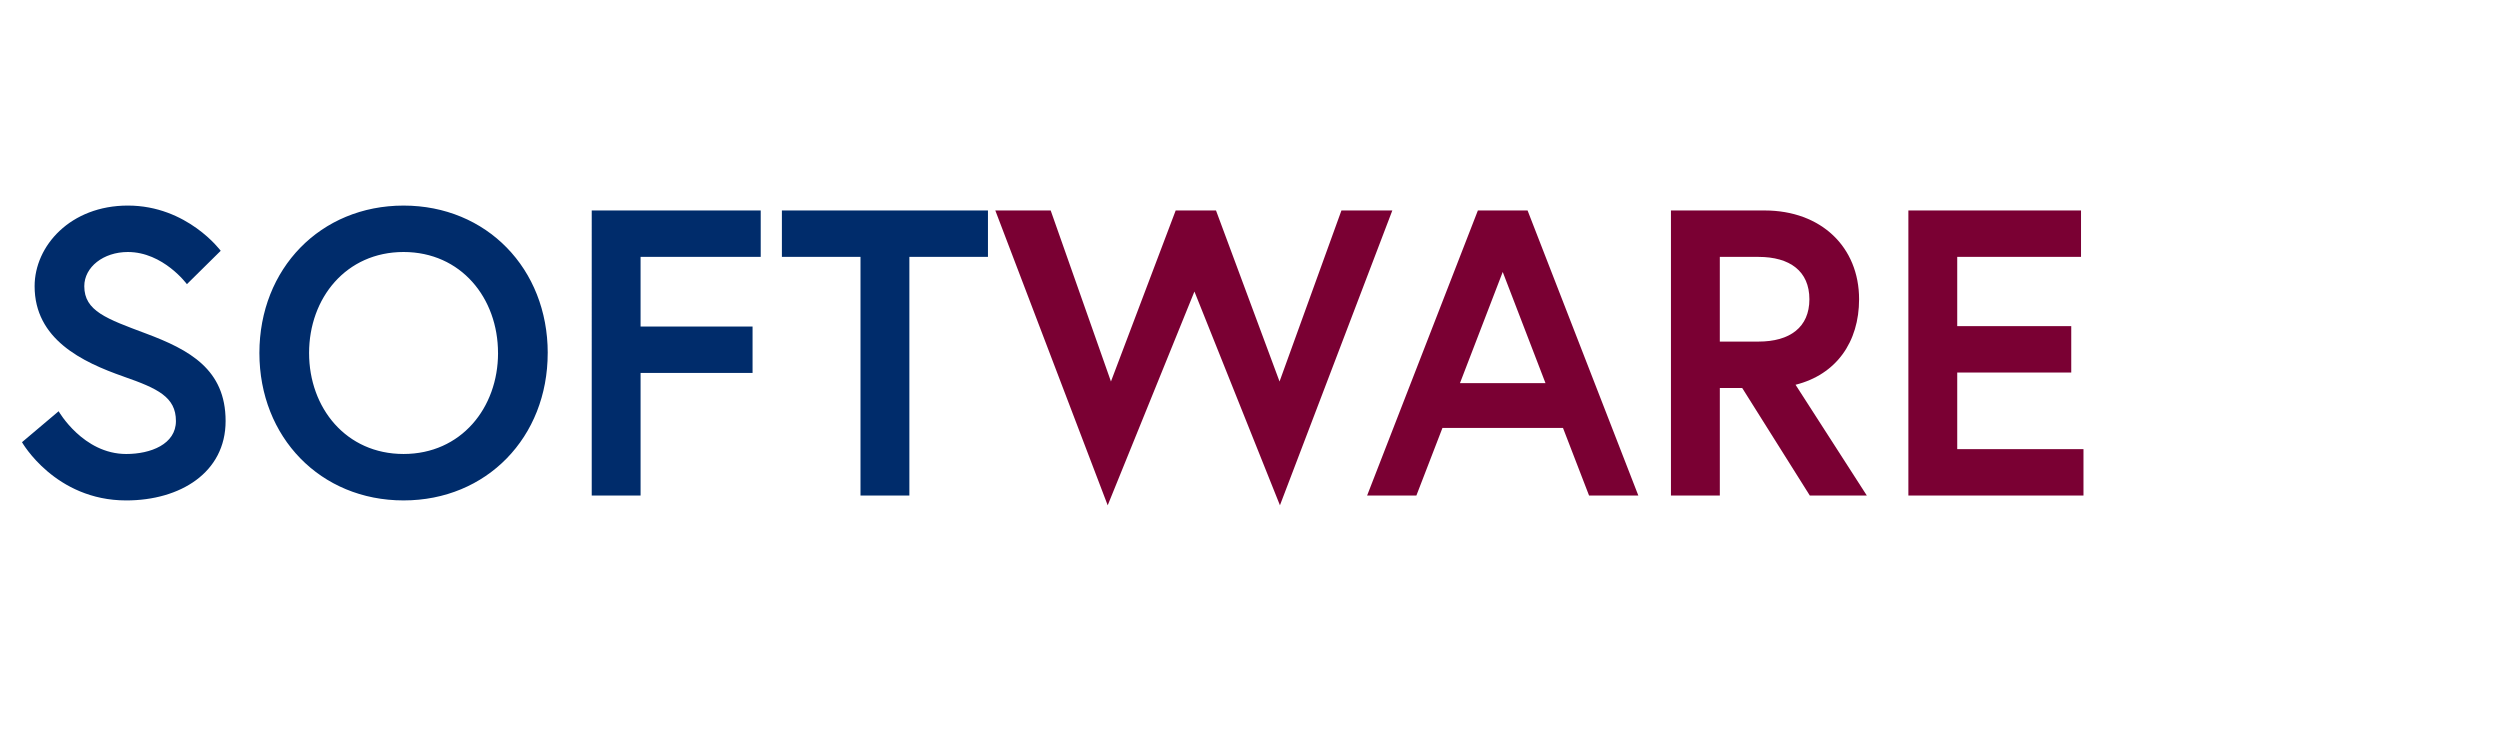
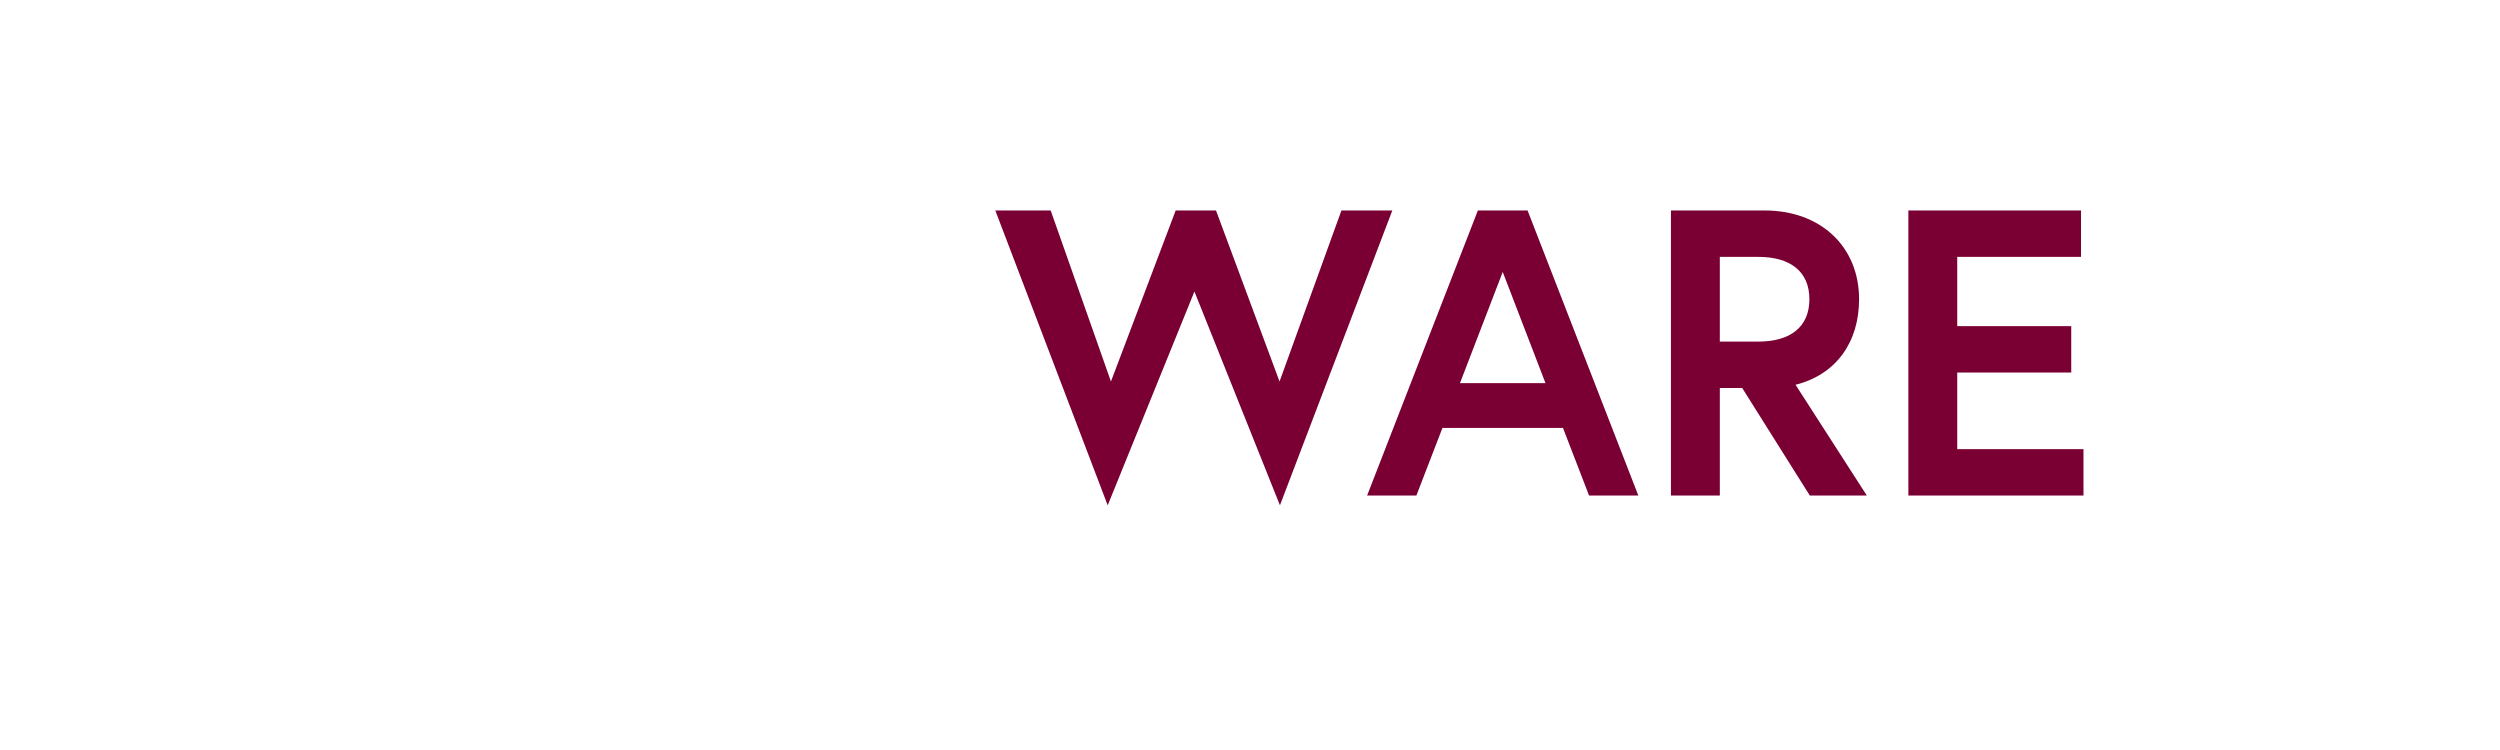
<svg xmlns="http://www.w3.org/2000/svg" id="Layer_1" viewBox="0 0 240 72">
  <style>.st0{fill:#002c6b}.st1{fill:#7a0033}</style>
-   <path class="st0" d="M11.883 36.155c-4.026-1.407-8.56-3.597-8.56-8.68 0-3.87 3.44-7.74 8.95-7.74 5.71 0 8.915 4.34 8.915 4.34l-3.245 3.206s-2.268-3.088-5.67-3.088c-2.344 0-4.182 1.447-4.182 3.284 0 2.385 2.15 3.127 5.904 4.535 4.183 1.565 7.663 3.44 7.663 8.406 0 4.966-4.38 7.624-9.54 7.624-6.84 0-10.007-5.59-10.007-5.59l3.518-2.972s2.346 4.104 6.49 4.104c2.345 0 4.77-.937 4.77-3.166 0-2.307-1.76-3.127-5.005-4.26zM52.58 33.888c0 8.092-5.863 14.152-13.838 14.152s-13.84-6.06-13.84-14.152 5.865-14.152 13.84-14.152 13.84 6.06 13.84 14.152zm-4.77 0c0-5.278-3.556-9.696-9.068-9.696s-9.07 4.418-9.07 9.696 3.557 9.694 9.07 9.694 9.07-4.417 9.07-9.694zM61.496 31.347h10.75v4.456h-10.75V47.57h-4.69V20.205h16.223v4.457H61.495v6.685zM82.608 24.662h-7.546v-4.457h19.782v4.457H87.3V47.57h-4.692V24.662z" />
  <path class="st1" d="M122.875 48.51l-8.21-20.525-8.326 20.524-10.79-28.305h5.316l5.786 16.42 6.215-16.42h3.87l6.1 16.42 5.942-16.42h4.886l-10.79 28.304zM141.877 20.205h4.77l10.632 27.365h-4.73l-2.502-6.488h-11.572l-2.502 6.488h-4.73l10.633-27.365zm-1.72 16.575h8.21l-4.105-10.672-4.105 10.672zM160.41 20.205h8.992c5.433 0 9.07 3.518 9.07 8.522 0 4.105-2.19 7.232-6.1 8.21l6.842 10.633h-5.473l-6.488-10.32h-2.15v10.32h-4.692V20.205zm13.292 8.522c0-2.697-1.877-4.065-4.887-4.065h-3.713v8.13h3.713c3.01 0 4.887-1.367 4.887-4.065zM187.894 31.307h10.946v4.457h-10.946v7.35h12.12v4.456h-16.81V20.205h16.574v4.457h-11.884v6.645z" />
</svg>